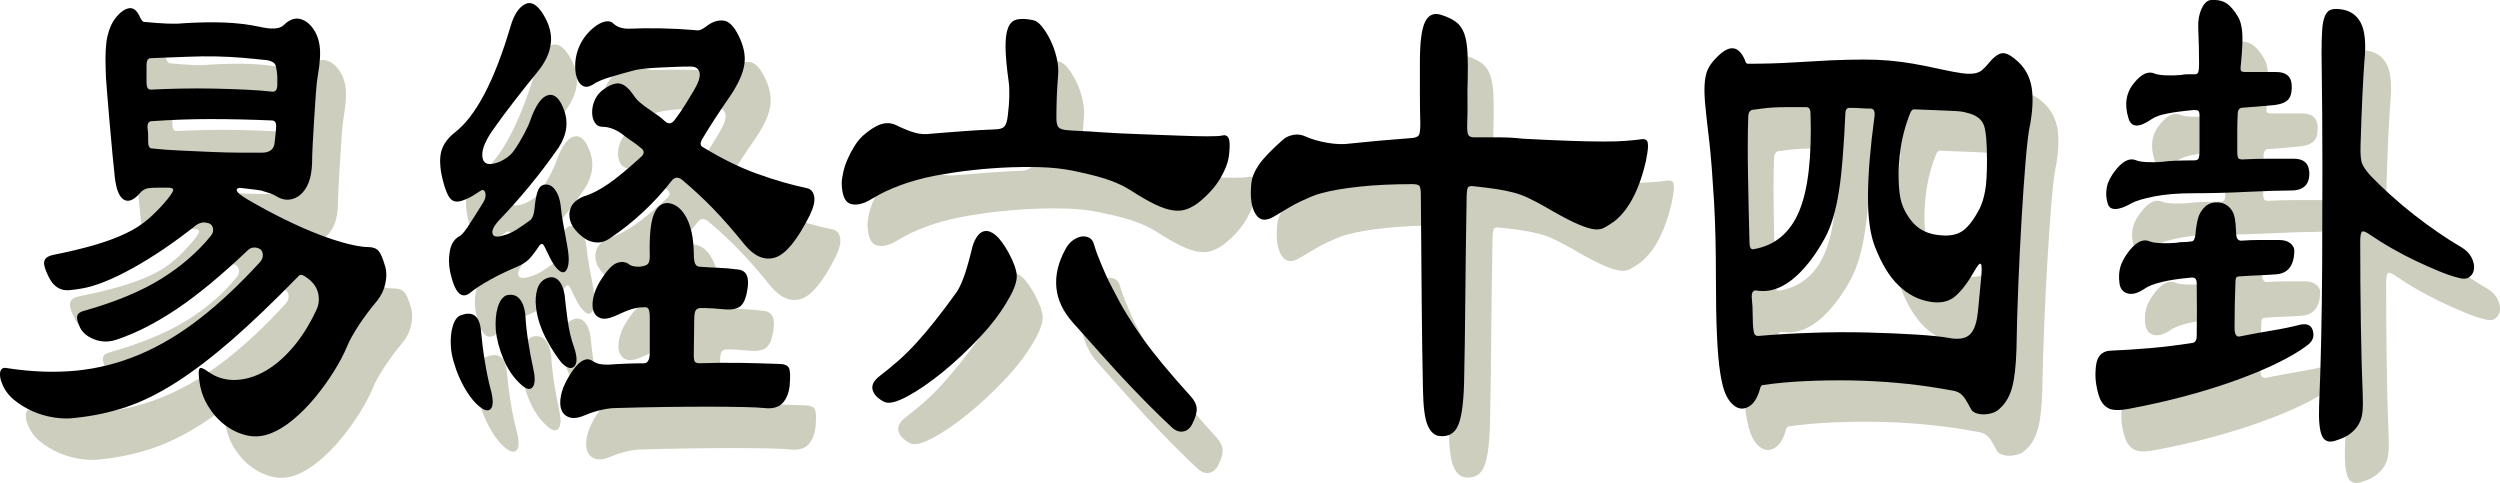
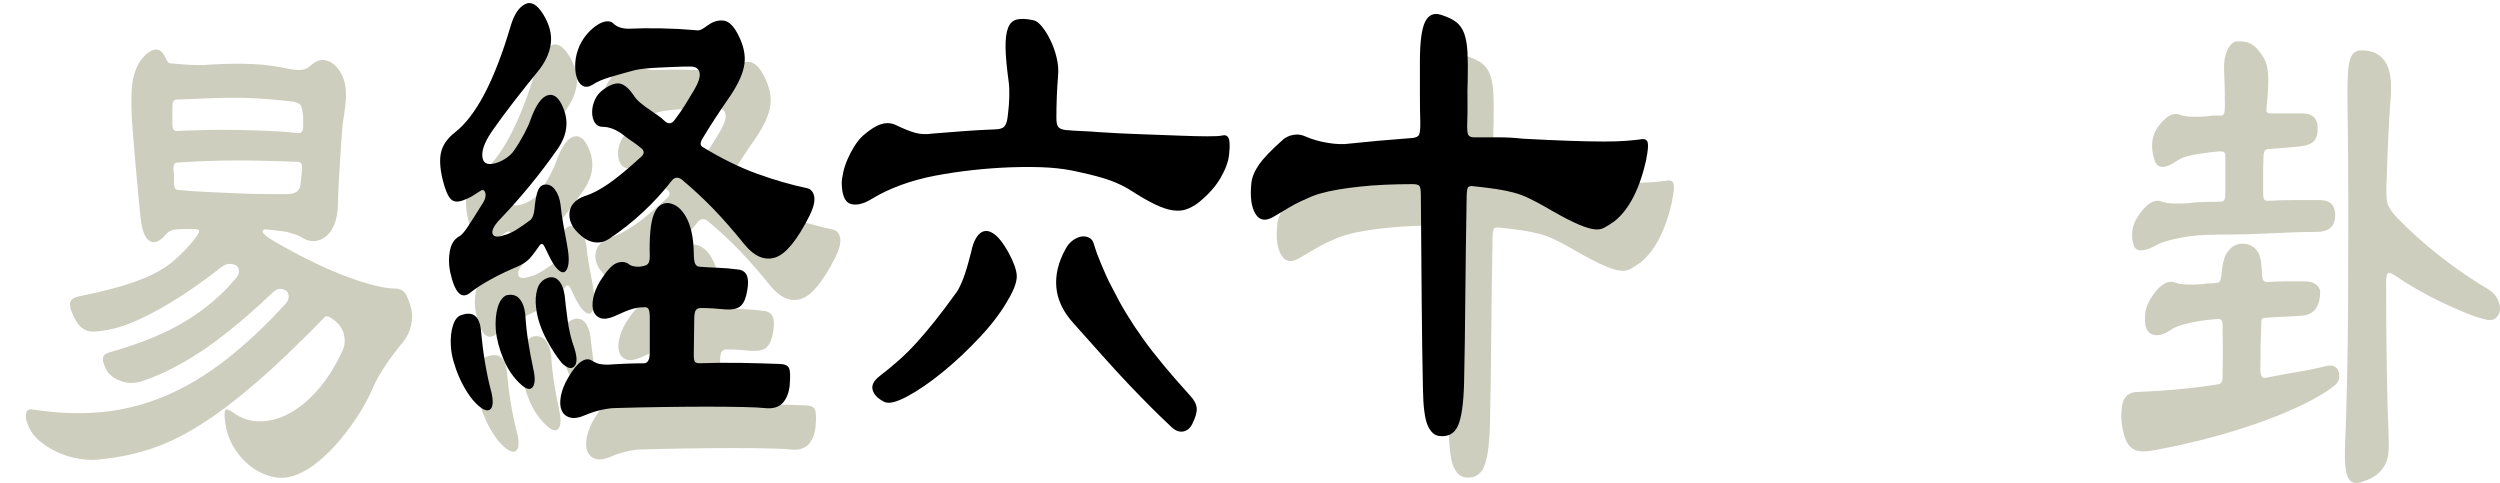
<svg xmlns="http://www.w3.org/2000/svg" id="Layer_2" viewBox="0 0 559.12 108.03">
  <g id="Layer_1-2">
    <path d="M91.95,68.9c.31,1.15.31,2.43,0,3.83-.31,1.41-.93,2.69-1.86,3.83-1.49,1.78-2.83,3.57-4.04,5.4-1.21,1.83-2.09,3.42-2.65,4.77-.74,1.77-1.73,3.65-2.97,5.63-1.24,1.98-2.63,3.91-4.18,5.79-1.55,1.88-3.2,3.55-4.97,5.01-1.76,1.46-3.51,2.5-5.25,3.13-1.73.63-3.47.73-5.2.31-1.73-.42-3.34-1.2-4.83-2.35-1.49-1.15-2.74-2.58-3.76-4.3-1.02-1.72-1.66-3.62-1.9-5.71-.19-1.46-.16-2.32.09-2.58.25-.26.87-.02,1.86.7,1.73,1.25,3.67,1.88,5.8,1.88s4.3-.57,6.5-1.72c2.2-1.15,4.33-2.89,6.41-5.24,2.07-2.35,3.92-5.24,5.53-8.68.56-1.15.7-2.37.42-3.68-.28-1.3-1.04-2.43-2.28-3.36-1.05-.83-1.73-1.04-2.04-.63-5.7,5.84-10.74,10.67-15.14,14.48-4.4,3.81-8.51,6.94-12.35,9.39-3.84,2.45-7.54,4.28-11.1,5.48-3.56,1.2-7.35,2.01-11.38,2.43-1.49.21-3.08.18-4.78-.08-1.7-.26-3.31-.73-4.83-1.41-1.52-.68-2.88-1.51-4.09-2.5-1.21-.99-2.09-2.16-2.65-3.52-.5-1.15-.65-2.09-.46-2.82.19-.73.71-.99,1.58-.78,5.45.84,10.59,1.02,15.42.55,4.83-.47,9.53-1.67,14.12-3.6,4.58-1.93,9.09-4.62,13.51-8.06,4.43-3.44,8.93-7.67,13.51-12.68.43-.52.62-1.1.56-1.72-.06-.63-.34-1.04-.84-1.25-.99-.42-1.86-.26-2.6.47-5.82,5.53-11.05,9.86-15.7,12.99-4.64,3.13-9.13,5.43-13.47,6.89-1.8.63-3.53.6-5.2-.08-1.67-.68-2.76-1.69-3.25-3.05-.43-.94-.57-1.67-.42-2.19.15-.52.66-.88,1.53-1.1,7-1.98,12.72-4.35,17.18-7.12,4.46-2.76,8.17-5.97,11.14-9.62.43-.52.6-1.07.51-1.64-.09-.57-.39-.96-.88-1.17-.68-.21-1.24-.26-1.67-.16-.43.11-.81.26-1.11.47-5.02,3.97-9.78,7.2-14.3,9.7-4.52,2.5-8.3,4.02-11.33,4.54-1.18.21-2.17.34-2.97.39-.81.05-1.52-.08-2.14-.39-.62-.31-1.15-.76-1.58-1.33-.43-.57-.87-1.38-1.3-2.43-.5-1.15-.62-2.01-.37-2.58.25-.57.9-.96,1.95-1.17,3.65-.73,6.79-1.49,9.43-2.27,2.63-.78,4.92-1.64,6.87-2.58,1.95-.94,3.64-2.03,5.06-3.29,1.42-1.25,2.79-2.66,4.09-4.23.93-1.15,1.38-1.88,1.35-2.19-.03-.31-.39-.47-1.07-.47h-2.37c-.96,0-1.75.05-2.37.16-.68.21-1.24.57-1.67,1.1-1.36,1.56-2.55,2.03-3.58,1.41-1.02-.63-1.69-2.29-2-5.01-.12-1.04-.29-2.71-.51-5.01-.22-2.29-.43-4.69-.65-7.2-.22-2.5-.42-4.88-.6-7.12-.19-2.24-.28-3.83-.28-4.77-.12-3.34.01-5.84.42-7.51.4-1.67.98-2.97,1.72-3.91,1.05-1.35,2.09-2.11,3.11-2.27,1.02-.16,1.87.6,2.55,2.27.12.21.25.39.37.55.12.16.25.23.37.23,2.17.21,3.95.34,5.34.39,1.39.05,2.55.03,3.48-.08,3.34-.21,6.39-.26,9.15-.16,2.75.1,5.37.42,7.85.94,2.72.63,4.52.52,5.39-.31,1.18-1.15,2.31-1.64,3.39-1.49,1.08.16,2.06.76,2.93,1.8.93,1.15,1.52,2.53,1.76,4.15.25,1.62.12,3.83-.37,6.65-.19,1.04-.34,2.45-.46,4.23-.12,1.77-.25,3.63-.37,5.56-.12,1.93-.23,3.81-.33,5.63-.09,1.83-.14,3.26-.14,4.3-.06,1.78-.33,3.23-.79,4.38-.46,1.15-1.07,2.03-1.81,2.66-.74.63-1.56.99-2.46,1.1-.9.11-1.81-.1-2.74-.63-.68-.42-1.3-.7-1.86-.86-.56-.16-1.15-.34-1.76-.55-.62-.1-1.86-.26-3.71-.47-1.18-.21-1.75-.08-1.72.39.03.47.85,1.17,2.46,2.11,2.66,1.56,5.37,3.03,8.13,4.38,2.75,1.36,5.35,2.5,7.8,3.44,2.45.94,4.63,1.64,6.55,2.11,1.92.47,3.4.7,4.46.7s1.83.29,2.32.86c.5.57.99,1.75,1.49,3.52ZM67.81,26.34c-.12-1.46-.29-2.37-.51-2.74-.22-.36-.76-.65-1.63-.86-1.86-.21-3.71-.39-5.57-.55-1.86-.16-3.82-.26-5.9-.31-2.08-.05-4.32-.02-6.73.08-2.41.1-5.08.21-7.99.31-.62,0-.93.52-.93,1.56v3.91c0,1.04.31,1.56.93,1.56,2.1-.1,4.36-.18,6.78-.23,2.41-.05,4.83-.05,7.24,0,2.42.05,4.77.13,7.06.23,2.29.1,4.36.26,6.22.47.68,0,1.02-.52,1.02-1.56v-1.88ZM67.53,37.92c.12-1.15-.19-1.72-.93-1.72-4.89-.21-9.49-.31-13.79-.31s-8.65.16-13.05.47c-.81,0-1.11.63-.93,1.88.06.42.09.86.09,1.33v1.33c0,1.04.28,1.56.84,1.56,1.92.21,4.04.37,6.36.47,2.32.1,4.63.21,6.92.31,2.29.1,4.43.16,6.41.16h4.92c1.61,0,2.54-.63,2.79-1.88.06-.42.12-.94.19-1.56.06-.63.12-1.3.19-2.03Z" fill="#cdcebe" />
    <path d="M132.63,64.21c.5,2.61.45,4.41-.14,5.4-.59.99-1.5.65-2.74-1.02-.56-.83-1.27-2.19-2.14-4.07-.31-.73-.68-.89-1.11-.47-1.18,1.77-2.08,2.92-2.69,3.44-.62.52-1.39.99-2.32,1.41-2.04.84-4.01,1.77-5.9,2.82-1.89,1.04-3.36,1.98-4.41,2.82-2.11,1.88-3.68.37-4.74-4.54-.31-1.56-.33-3.1-.05-4.62.28-1.51.94-2.58,2-3.21.5-.21,1.13-.89,1.9-2.03.77-1.15,1.96-3.02,3.58-5.63.5-.83.63-1.56.42-2.19-.22-.63-.6-.73-1.16-.31-.62.42-1.19.78-1.72,1.1-.53.31-1.07.57-1.63.78-1.42.63-2.48.6-3.16-.08-.68-.68-1.3-2.16-1.86-4.46-.62-2.61-.71-4.69-.28-6.26.43-1.56,1.45-2.97,3.06-4.23,4.7-3.65,8.85-11.58,12.45-23.79.74-2.5,1.79-4.12,3.16-4.85,1.36-.73,2.72,0,4.09,2.19,1.42,2.3,2,4.51,1.72,6.65-.28,2.14-1.29,4.25-3.02,6.34-1.55,1.88-3.25,4.02-5.11,6.42-1.86,2.4-3.41,4.49-4.64,6.26-1.73,2.4-2.59,4.36-2.55,5.87.03,1.51.76,2.17,2.18,1.96.87-.1,1.78-.44,2.74-1.02.96-.57,1.69-1.23,2.18-1.96.8-1.15,1.56-2.4,2.28-3.76.71-1.35,1.16-2.35,1.35-2.97,1.18-3.34,2.48-5.22,3.9-5.63,1.42-.42,2.6.57,3.53,2.97,1.18,2.92.8,5.84-1.11,8.76-2.11,3.03-4.3,5.92-6.59,8.69-2.29,2.77-4.4,5.14-6.32,7.12-1.43,1.46-2.04,2.58-1.86,3.36.19.78,1.05.91,2.6.39.87-.21,1.8-.63,2.79-1.25.99-.63,2.04-1.35,3.16-2.19.43-.42.71-1.2.84-2.35.12-1.46.33-2.68.6-3.68.28-.99.76-1.59,1.44-1.8.99-.21,1.83.13,2.51,1.02.68.89,1.11,2.06,1.3,3.52.12,1.36.33,2.79.6,4.3.28,1.51.57,3.1.88,4.77ZM115.64,96.75c.5,2.09.45,3.42-.14,3.99-.59.57-1.53.29-2.83-.86-.81-.73-1.56-1.64-2.28-2.74-.71-1.1-1.33-2.24-1.86-3.44-.53-1.2-.96-2.4-1.3-3.6-.34-1.2-.54-2.32-.6-3.36-.12-1.77.03-3.34.46-4.69.43-1.35,1.08-2.14,1.95-2.35,2.66-.94,4.12.37,4.36,3.91.19,2.09.46,4.28.84,6.57.37,2.3.84,4.49,1.39,6.57ZM125.02,91.59c.49,2.09.46,3.5-.09,4.23-.56.73-1.46.52-2.69-.63-1.61-1.46-2.9-3.34-3.85-5.63-.96-2.29-1.53-4.48-1.72-6.57-.12-1.88.01-3.52.42-4.93.4-1.41,1.04-2.32,1.9-2.74,1.24-.31,2.21-.08,2.93.7.71.78,1.16,1.96,1.35,3.52.12,2.09.34,4.12.65,6.1.31,1.98.68,3.97,1.11,5.95ZM131.33,90.34c-.43-.52-.94-1.23-1.53-2.11-.59-.89-1.18-1.88-1.76-2.97-.59-1.1-1.1-2.27-1.53-3.52-.43-1.25-.71-2.5-.84-3.76-.19-1.46-.09-2.82.28-4.07.37-1.25,1.15-2.09,2.32-2.5.93-.31,1.73-.13,2.41.55.68.68,1.15,1.8,1.39,3.36.12,1.36.34,3.18.65,5.48.31,2.3.8,4.38,1.49,6.26.68,2.09.68,3.47,0,4.15-.68.68-1.64.39-2.88-.86ZM182.41,95.35c-.19,1.78-.73,3.13-1.62,4.07-.9.94-2.25,1.31-4.04,1.1-.87-.1-2.45-.18-4.74-.23-2.29-.05-4.98-.08-8.08-.08s-6.44.03-10.03.08c-3.59.05-7.09.13-10.49.23-.81,0-1.81.13-3.02.39-1.21.26-2.43.65-3.67,1.17-1.42.63-2.59.81-3.48.55-.9-.26-1.52-.81-1.86-1.64-.34-.83-.39-1.9-.14-3.21.25-1.3.8-2.69,1.67-4.15,1.05-1.77,2.01-2.95,2.88-3.52.87-.57,1.64-.65,2.32-.23.68.42,1.27.68,1.76.78.5.1,1.11.16,1.86.16,1.42-.1,2.82-.18,4.18-.23,1.36-.05,2.66-.08,3.9-.08.87,0,1.3-.83,1.3-2.5v-7.67c0-.94-.09-1.59-.28-1.96-.19-.36-.59-.49-1.21-.39-.81,0-1.64.13-2.51.39-.87.26-2.2.81-3.99,1.64-1.24.52-2.24.65-3.02.39-.77-.26-1.3-.78-1.58-1.56-.28-.78-.29-1.77-.05-2.97.25-1.2.74-2.43,1.49-3.68,1.42-2.29,2.65-3.65,3.67-4.07,1.02-.42,1.93-.36,2.74.16.43.42,1.21.63,2.32.63,1.05-.1,1.72-.31,2-.63s.42-.89.42-1.72c-.12-4.38.17-7.48.88-9.31.71-1.82,1.81-2.68,3.3-2.58,1.61.21,2.94,1.28,3.99,3.21,1.05,1.93,1.61,4.56,1.67,7.9,0,1.25.11,2.09.33,2.5.22.42.57.63,1.07.63,1.3.1,2.65.18,4.04.23,1.39.05,2.89.18,4.5.39,1.86.21,2.54,1.72,2.04,4.54-.25,1.67-.71,2.84-1.39,3.52-.68.68-1.86.97-3.53.86-.99-.1-1.94-.18-2.83-.23-.9-.05-1.78-.08-2.65-.08-.5,0-.87.16-1.11.47-.25.31-.37,1.04-.37,2.19,0,1.25-.02,2.53-.05,3.83-.03,1.31-.05,2.64-.05,3.99,0,.84.09,1.36.28,1.56.19.21.53.31,1.02.31,3.16-.1,6.19-.13,9.1-.08,2.91.05,5.76.13,8.54.23,1.24,0,2.01.29,2.32.86.31.57.37,1.85.19,3.83ZM136.63,53.1c1.61-.52,3.36-1.43,5.25-2.74,1.89-1.3,4.32-3.31,7.29-6.02.8-.73.77-1.41-.09-2.03-.62-.52-1.21-.96-1.76-1.33-.56-.36-1.18-.81-1.86-1.33-1.67-1.35-3.31-2.03-4.92-2.03-.74,0-1.32-.31-1.72-.94-.4-.63-.6-1.41-.6-2.35s.22-1.88.65-2.82c.43-.94,1.11-1.72,2.04-2.35,1.49-1.04,2.71-1.43,3.67-1.17.96.26,1.93,1.12,2.93,2.58.31.52.76,1.04,1.35,1.56.59.52,1.5,1.2,2.74,2.03.43.31.88.63,1.35.94s.98.73,1.53,1.25c.8.73,1.55.63,2.23-.31.87-1.15,1.63-2.24,2.28-3.29.65-1.04,1.31-2.14,2-3.29,1.05-1.77,1.47-3.1,1.25-3.99-.22-.89-.88-1.33-2-1.33s-2.31.03-3.58.08c-1.27.05-2.48.1-3.62.16-1.15.05-2.18.13-3.11.23-.93.11-1.61.21-2.04.31-1.61.42-3.39.91-5.34,1.49-1.95.57-3.36,1.17-4.23,1.8-.87.52-1.61.6-2.23.23-.62-.36-1.07-1.02-1.35-1.96s-.37-2.03-.28-3.29.42-2.5.98-3.76c.5-1.04,1.1-1.96,1.81-2.74.71-.78,1.44-1.41,2.18-1.88.74-.47,1.44-.73,2.09-.78.65-.05,1.16.13,1.53.55.8.73,1.92,1.1,3.34,1.1,2.23-.1,4.63-.13,7.2-.08,2.57.05,5.09.18,7.57.39.56.1,1.02.08,1.39-.08.37-.16.9-.49,1.58-1.02,1.18-.83,2.35-1.17,3.53-1.02,1.18.16,2.26,1.23,3.25,3.21,1.18,2.3,1.64,4.44,1.39,6.42-.25,1.98-1.27,4.33-3.06,7.04-2.54,3.65-4.64,6.89-6.32,9.7-.56.94-.56,1.56,0,1.88,4.27,2.61,8.36,4.62,12.26,6.02,3.9,1.41,7.62,2.48,11.14,3.21.87.21,1.39.84,1.58,1.88.19,1.04-.16,2.45-1.02,4.23-2.79,5.53-5.36,8.66-7.71,9.39-2.35.73-4.61-.21-6.78-2.82-2.54-3.13-4.86-5.79-6.97-7.98-2.11-2.19-4.46-4.38-7.06-6.57-.93-.73-1.73-.63-2.42.31-1.86,2.4-3.96,4.69-6.31,6.89-2.35,2.19-4.86,4.17-7.52,5.95-.93.63-1.87.91-2.83.86-.96-.05-1.84-.34-2.65-.86-2.35-1.67-3.51-3.47-3.48-5.4.03-1.93,1.19-3.31,3.48-4.15Z" fill="#cdcebe" />
-     <path d="M280.67,43.71c-.12,1.56-.76,3.34-1.9,5.32-1.15,1.98-2.83,3.86-5.06,5.63-.87.63-1.73,1.1-2.6,1.41-.87.31-1.87.39-3.02.23-1.15-.16-2.48-.6-3.99-1.33-1.52-.73-3.33-1.77-5.43-3.13-1.3-.83-2.8-1.56-4.5-2.19-1.7-.63-4.01-1.25-6.92-1.88-2.17-.52-4.43-.86-6.78-1.02-2.35-.16-5.2-.18-8.54-.08-2.85.11-5.71.31-8.59.63-2.88.31-5.68.73-8.41,1.25-2.73.52-5.29,1.23-7.71,2.11-2.41.89-4.55,1.9-6.41,3.05-1.86,1.15-3.44,1.54-4.74,1.17-1.3-.36-1.98-1.9-2.04-4.62,0-.63.11-1.43.33-2.43.22-.99.54-1.98.98-2.97.43-.99.94-1.96,1.53-2.9.59-.94,1.22-1.72,1.9-2.35,1.55-1.35,2.91-2.22,4.09-2.58,1.18-.36,2.29-.29,3.34.23,1.73.84,3.17,1.41,4.32,1.72,1.15.31,2.4.37,3.76.16,2.6-.21,4.95-.39,7.06-.55,2.1-.16,4.4-.29,6.87-.39,1.05,0,1.78-.21,2.18-.63.4-.42.66-1.25.79-2.5.19-1.46.29-2.87.32-4.23.03-1.35-.02-2.45-.14-3.29-.43-3.13-.67-5.66-.7-7.59-.03-1.93.15-3.42.56-4.46.4-1.04,1.07-1.67,2-1.88.93-.21,2.14-.16,3.62.16.62.1,1.27.57,1.95,1.41.68.84,1.31,1.85,1.9,3.05.59,1.2,1.05,2.5,1.39,3.91.34,1.41.45,2.79.32,4.15-.12,1.46-.22,3-.28,4.62-.06,1.62-.09,3.21-.09,4.77,0,.94.14,1.59.42,1.96.28.37.85.6,1.72.7,1.11.1,2.31.18,3.58.23,1.27.05,2.52.13,3.76.23,3.16.21,6.28.37,9.38.47,3.1.1,5.91.21,8.45.31,2.54.1,4.67.16,6.41.16s2.82-.05,3.25-.16c.74-.21,1.25-.02,1.53.55.28.57.33,1.75.14,3.52ZM231.45,75.94c-1.55,2.82-3.68,5.69-6.41,8.61-2.73,2.92-5.53,5.56-8.4,7.9s-5.54,4.17-7.99,5.48c-2.45,1.31-4.16,1.7-5.15,1.17-1.42-.73-2.28-1.62-2.55-2.66-.28-1.04.26-2.09,1.63-3.13,1.49-1.15,2.88-2.29,4.18-3.44,1.3-1.15,2.62-2.45,3.95-3.91,1.33-1.46,2.72-3.1,4.18-4.93,1.45-1.82,3.08-3.99,4.88-6.49.43-.63.91-1.62,1.44-2.97.53-1.35,1.13-3.39,1.81-6.1.25-1.25.63-2.29,1.16-3.13.53-.83,1.16-1.3,1.9-1.41.74-.1,1.55.21,2.41.94.87.73,1.83,2.03,2.88,3.91,1.11,2.09,1.72,3.76,1.81,5.01.09,1.25-.48,2.97-1.72,5.16ZM272.5,103.95c-.5,1.04-1.19,1.64-2.09,1.8-.9.16-1.78-.18-2.65-1.02-1.67-1.56-3.24-3.08-4.69-4.54-1.46-1.46-3-3.05-4.64-4.77-1.64-1.72-3.47-3.7-5.48-5.95-2.01-2.24-4.41-4.93-7.2-8.06-2.23-2.5-3.47-5.14-3.71-7.9-.25-2.76.43-5.61,2.04-8.53.43-.83.98-1.49,1.63-1.96.65-.47,1.28-.76,1.9-.86.62-.1,1.19-.02,1.72.23.52.26.88.7,1.07,1.33.25.84.49,1.59.74,2.27.25.68.53,1.38.84,2.11.31.73.66,1.56,1.07,2.5.4.94.94,2.03,1.62,3.29,1.05,2.09,2.1,3.99,3.16,5.71,1.05,1.72,2.23,3.5,3.53,5.32,1.3,1.83,2.82,3.78,4.55,5.87,1.73,2.09,3.78,4.44,6.13,7.04.87.94,1.33,1.85,1.39,2.74.06.89-.25,2.01-.93,3.36Z" fill="#cdcebe" />
    <path d="M374.01,44.8c-1.49,6.68-3.87,11.32-7.15,13.93-.87.63-1.66,1.12-2.37,1.49-.71.37-1.59.44-2.65.23-1.05-.21-2.42-.7-4.09-1.49-1.67-.78-3.84-1.96-6.5-3.52-1.3-.73-2.49-1.35-3.58-1.88-1.08-.52-2.21-.94-3.39-1.25-1.18-.31-2.46-.57-3.85-.78-1.39-.21-3.08-.42-5.06-.63-.68-.1-1.11,0-1.3.31-.19.31-.28,1.25-.28,2.82-.12,7.1-.22,14.19-.28,21.28-.06,7.1-.15,13.61-.28,19.56-.12,4.59-.57,7.77-1.35,9.55-.77,1.77-2.15,2.56-4.13,2.35-1.11-.1-2-.89-2.65-2.35-.65-1.46-1.01-4.17-1.07-8.14-.12-5.63-.22-12.15-.28-19.56-.06-7.41-.12-15.34-.19-23.79,0-1.15-.11-1.85-.33-2.11-.22-.26-.73-.39-1.53-.39-4.33,0-8.25.18-11.75.55-3.5.37-6.39.86-8.68,1.49-.81.21-1.56.47-2.28.78-.71.31-1.47.65-2.28,1.02-.81.37-1.69.84-2.65,1.41-.96.57-2.06,1.23-3.3,1.96-1.86,1.15-3.25.97-4.18-.55-.93-1.51-1.24-3.78-.93-6.81.12-1.35.7-2.76,1.72-4.23,1.02-1.46,2.83-3.34,5.43-5.63.62-.52,1.39-.86,2.32-1.02.93-.16,1.83-.02,2.69.39,1.42.63,3.06,1.1,4.92,1.41s3.5.37,4.92.16c1.92-.21,4.05-.42,6.41-.63,2.35-.21,4.92-.42,7.71-.63.74-.1,1.21-.34,1.39-.7.19-.36.28-1.23.28-2.58-.06-2.09-.09-4.35-.09-6.81v-6.96c0-4.38.39-7.35,1.16-8.92.77-1.56,1.96-2.09,3.58-1.56,1.36.42,2.46.94,3.3,1.56s1.45,1.49,1.86,2.58c.4,1.1.65,2.5.74,4.23.09,1.72.11,3.83.05,6.34-.06,1.36-.08,2.87-.05,4.54.03,1.67.01,3.23-.05,4.69-.06,1.46,0,2.4.19,2.82.19.42.62.63,1.3.63h5.43c1.89,0,3.73.1,5.53.31,3.96.21,7.43.37,10.4.47,2.97.1,5.51.16,7.62.16s3.81-.05,5.11-.16c1.3-.1,2.32-.21,3.06-.31.99-.21,1.56.03,1.72.7.15.68.05,1.9-.33,3.68Z" fill="#cdcebe" />
-     <path d="M459.73,37.45c-.31,1.56-.62,4.2-.93,7.9-.31,3.7-.6,7.9-.88,12.6-.28,4.69-.53,9.65-.74,14.87-.22,5.22-.36,10.07-.42,14.55-.12,3.76-.45,6.6-.98,8.53-.53,1.93-1.41,3.47-2.65,4.62-.5.52-1.08.89-1.76,1.1-.68.21-1.35.31-2,.31s-1.24-.1-1.76-.31c-.53-.21-.88-.52-1.07-.94-.5-.94-.91-1.67-1.25-2.19-.34-.52-.73-.94-1.16-1.25-.43-.31-.99-.52-1.67-.63-.68-.1-1.58-.26-2.69-.47-3.03-.52-6.27-.94-9.71-1.25-3.44-.31-6.89-.49-10.36-.55-3.47-.05-6.89,0-10.26.16-3.38.16-6.49.45-9.33.86-.37,0-.62.31-.74.94-.56,1.98-1.39,3.29-2.51,3.91-1.11.63-2.17.57-3.16-.16-.74-.52-1.38-1.33-1.9-2.43-.53-1.1-.96-2.74-1.3-4.93-.34-2.19-.59-5.03-.74-8.53-.16-3.49-.23-7.9-.23-13.22,0-2.61-.03-5.34-.09-8.22-.06-2.87-.17-5.63-.32-8.29-.16-2.66-.33-5.16-.51-7.51-.19-2.35-.37-4.35-.56-6.02-.43-3.54-.74-6.36-.93-8.45-.19-2.09-.2-3.78-.05-5.09.15-1.3.46-2.35.93-3.13.46-.78,1.13-1.59,2-2.43,2.66-2.61,4.67-2.29,6.04.94.12.52.34.78.65.78,3.53,0,7-.1,10.4-.31,3.4-.21,6.19-.36,8.36-.47,2.79-.1,5.19-.16,7.2-.16s3.9.08,5.67.23c1.76.16,3.54.39,5.34.7,1.8.31,3.87.73,6.22,1.25,1.92.42,3.44.7,4.55.86,1.11.16,2.04.18,2.79.08.74-.1,1.36-.36,1.86-.78.5-.42,1.08-1.04,1.76-1.88,1.18-1.35,2.21-1.98,3.11-1.88.9.1,2,.78,3.3,2.03,1.61,1.56,2.58,3.5,2.93,5.79.34,2.3.2,5.11-.42,8.45ZM410.69,34.63c0-.94-.31-1.41-.93-1.41h-4.27c-1.18,0-2.21.03-3.11.08-.9.05-1.72.13-2.46.23-.74.1-1.52.21-2.32.31-.56.21-.84.73-.84,1.56-.12,3.65-.14,8.03-.05,13.14.09,5.11.2,10.07.33,14.87,0,1.25.34,1.77,1.02,1.56,4.7-.83,8.06-3.65,10.08-8.45,2.01-4.8,2.86-12.1,2.55-21.91ZM448.86,71.4c.19-1.88.15-2.92-.09-3.13-.25-.21-.74.37-1.49,1.72-1.42,2.5-2.85,4.36-4.27,5.56-1.43,1.2-3.31,1.59-5.67,1.17-2.54-.42-4.85-1.62-6.92-3.6-2.08-1.98-3.85-4.9-5.34-8.76-1.05-2.71-1.56-6.49-1.53-11.35.03-4.85.51-10.72,1.44-17.6.19-1.25-.12-1.88-.93-1.88-.68,0-1.42-.02-2.23-.08-.81-.05-1.61-.08-2.42-.08-.62,0-.93.47-.93,1.41-.12,3.03-.31,6.16-.56,9.39-.25,3.23-.53,5.79-.84,7.67-.68,4.49-1.75,8.06-3.2,10.72-1.46,2.66-2.99,4.88-4.6,6.65-3.53,3.97-7.09,5.63-10.68,5.01-.81-.1-1.15.52-1.02,1.88.12,1.04.19,2.27.19,3.68s.06,2.53.19,3.36c.06.84.4,1.25,1.02,1.25,3.53-.31,7.44-.55,11.75-.7,4.3-.16,8.48-.18,12.54-.08,4.05.1,7.75.26,11.1.47,3.34.21,5.82.47,7.43.78,1.8.31,3.17.16,4.13-.47.96-.63,1.63-1.93,2-3.91.12-.63.26-1.85.42-3.68.15-1.82.32-3.62.51-5.4ZM450.16,44.8c0-3.65-.22-6.13-.65-7.43-.43-1.3-1.52-2.22-3.25-2.74-.37-.1-.76-.21-1.16-.31-.4-.1-1.02-.18-1.86-.23-.84-.05-2-.1-3.48-.16-1.49-.05-3.47-.13-5.94-.23-.25,0-.5.21-.74.63-1.24,3.03-2.04,6.18-2.41,9.47s-.37,6.29,0,9c.31,2.19,1.22,4.2,2.74,6.02,1.52,1.83,3.64,2.84,6.36,3.05,2.17.21,3.87-.16,5.11-1.1,1.24-.94,2.48-2.61,3.71-5.01.5-1.04.88-2.32,1.16-3.83.28-1.51.42-3.89.42-7.12Z" fill="#cdcebe" />
    <path d="M521.68,86.58c-1.67,1.25-3.84,2.53-6.5,3.83-2.66,1.31-5.71,2.58-9.15,3.83-3.44,1.25-7.18,2.43-11.24,3.52-4.06,1.1-8.31,2.06-12.77,2.9-2.17.42-3.71.39-4.64-.08-.93-.47-1.61-1.28-2.04-2.43-.31-.83-.56-1.82-.74-2.97-.19-1.15-.22-2.4-.09-3.76.19-2.5,1.39-3.76,3.62-3.76,2.6-.1,5.43-.29,8.5-.55,3.06-.26,6.24-.65,9.52-1.17.62-.1.93-.63.93-1.56.06-3.65.06-7.56,0-11.74,0-.52-.11-.88-.33-1.1-.22-.21-.67-.26-1.35-.16-2.35.21-4.4.52-6.13.94-1.73.42-2.97.89-3.71,1.41-1.49,1.04-2.77,1.44-3.85,1.17-1.08-.26-1.72-1.02-1.9-2.27-.19-1.35-.12-2.58.19-3.68.31-1.1.99-2.32,2.04-3.68,1.61-1.98,3.13-2.66,4.55-2.03.49.21,1.31.34,2.46.39,1.15.05,2.31.03,3.48-.08.43-.1.94-.16,1.53-.16s1.22-.05,1.9-.16c.43,0,.71-.52.84-1.56.12-1.46.33-2.69.6-3.68.28-.99.82-1.85,1.62-2.58.87-.73,1.92-1.02,3.16-.86,1.24.16,2.2.81,2.88,1.96.25.42.43.97.56,1.64.12.68.22,1.75.28,3.21,0,1.15.37,1.72,1.11,1.72,1.36-.1,2.75-.16,4.18-.16h4.27c1.11,0,1.98.26,2.6.78.62.52.9,1.15.84,1.88-.12,3.13-1.46,4.8-3.99,5.01-1.18.1-2.46.18-3.85.23-1.39.05-2.8.13-4.23.23-.43,0-.73.08-.88.23-.16.16-.23.65-.23,1.49-.06,1.36-.11,2.87-.14,4.54-.03,1.67-.05,3.44-.05,5.32,0,1.36.37,1.98,1.11,1.88,2.54-.52,4.94-.96,7.2-1.33,2.26-.36,4.41-.81,6.45-1.33,1.55-.31,2.48.18,2.79,1.49.31,1.31-.16,2.37-1.39,3.21ZM522.23,47.46c.12,1.46-.16,2.56-.84,3.29-.68.73-1.73,1.1-3.16,1.1-1.11,0-2.55.03-4.32.08-1.76.05-3.64.13-5.62.23-1.98.1-4.03.18-6.13.23-2.11.05-4.06.08-5.85.08-3.41,0-6.3.23-8.68.7-2.38.47-4.07.97-5.06,1.49-1.42.84-2.62,1.28-3.58,1.33-.96.05-1.56-.34-1.81-1.17-.37-1.15-.45-2.35-.23-3.6.22-1.25.91-2.61,2.09-4.07,1.61-1.98,3.13-2.66,4.55-2.03.5.21,1.31.34,2.46.39,1.15.05,2.31.03,3.48-.08.56-.1,1.45-.18,2.69-.23,1.24-.05,2.66-.08,4.27-.08.49,0,.82-.13.98-.39.15-.26.23-.91.23-1.96v-7.67c0-.52-.08-.86-.23-1.02-.16-.16-.48-.23-.98-.23-2.35.21-4.33.47-5.94.78-1.61.31-2.79.73-3.53,1.25-2.85,1.98-4.58,1.93-5.2-.16-.99-3.13-.56-5.79,1.3-7.98,1.61-1.98,3.13-2.66,4.55-2.03.5.21,1.31.34,2.46.39,1.15.05,2.31.03,3.48-.08.43-.1.9-.16,1.39-.16h1.76c.31,0,.53-.16.65-.47.12-.31.19-.94.19-1.88,0-1.25-.02-2.56-.05-3.91-.03-1.35-.08-2.76-.14-4.23-.06-1.56.19-2.95.74-4.15.56-1.2,1.24-1.85,2.04-1.96,1.42-.1,2.58.13,3.48.7.9.57,1.78,1.59,2.65,3.05.5.84.8,1.98.93,3.44.12,1.46.03,3.81-.28,7.04-.12.84-.12,1.36,0,1.56.12.21.43.31.93.31h6.97c2.1,0,3.25.89,3.44,2.66.12,1.46-.08,2.56-.6,3.29-.53.73-1.53,1.2-3.02,1.41-.99.11-2.12.21-3.39.31-1.27.11-2.59.21-3.95.31-.74,0-1.11.52-1.11,1.56-.06,1.36-.09,2.69-.09,3.99v4.15c0,.84.08,1.36.23,1.56.15.21.45.31.88.31,1.98-.1,3.96-.16,5.94-.16h5.57c2.1,0,3.25.89,3.44,2.66ZM556.23,64.52c1.05.63,1.81,1.38,2.28,2.27.46.89.67,1.72.6,2.5-.06.78-.39,1.41-.98,1.88-.59.47-1.41.55-2.46.23-1.3-.31-2.77-.81-4.41-1.49-1.64-.68-3.34-1.43-5.11-2.27-1.76-.83-3.56-1.77-5.39-2.82-1.83-1.04-3.58-2.14-5.25-3.29-.81-.52-1.32-.65-1.53-.39-.22.26-.33,1.02-.33,2.27,0,6.26.05,12.39.14,18.39.09,6,.23,11.24.42,15.73.06,1.46.05,2.71-.05,3.76-.09,1.04-.36,1.96-.79,2.74-.43.78-1.04,1.49-1.81,2.11-.77.63-1.81,1.15-3.11,1.56-1.61.63-2.71.34-3.3-.86-.59-1.2-.82-3.47-.7-6.81.19-4.38.34-9.23.46-14.55.12-5.32.2-11.19.23-17.6.03-6.42.05-13.48.05-21.2s-.06-16.22-.19-25.51c0-2.19.05-3.94.14-5.24.09-1.3.29-2.32.6-3.05.31-.73.73-1.2,1.25-1.41.53-.21,1.22-.26,2.09-.16,2.17.21,3.73,1.23,4.69,3.05.96,1.83,1.22,4.77.79,8.84-.12,1.67-.26,4.12-.42,7.35-.16,3.23-.29,6.99-.42,11.27-.06,1.98.06,3.34.37,4.07.31.73.93,1.62,1.86,2.66,1.3,1.36,2.79,2.79,4.46,4.3,1.67,1.51,3.4,2.97,5.2,4.38,1.8,1.41,3.61,2.74,5.43,3.99,1.83,1.25,3.54,2.35,5.15,3.29Z" fill="#cdcebe" />
-     <path d="M86.17,59.64c.31,1.15.31,2.43,0,3.83-.31,1.41-.93,2.69-1.86,3.83-1.49,1.78-2.83,3.57-4.04,5.4-1.21,1.83-2.09,3.42-2.65,4.77-.74,1.77-1.73,3.65-2.97,5.63-1.24,1.98-2.63,3.91-4.18,5.79-1.55,1.88-3.2,3.55-4.97,5.01-1.76,1.46-3.51,2.5-5.25,3.13-1.73.63-3.47.73-5.2.31-1.73-.42-3.34-1.2-4.83-2.35-1.49-1.15-2.74-2.58-3.76-4.3-1.02-1.72-1.66-3.62-1.9-5.71-.19-1.46-.16-2.32.09-2.58.25-.26.87-.02,1.86.7,1.73,1.25,3.67,1.88,5.8,1.88s4.3-.57,6.5-1.72c2.2-1.15,4.33-2.89,6.41-5.24,2.07-2.35,3.92-5.24,5.53-8.68.56-1.15.7-2.37.42-3.68-.28-1.3-1.04-2.43-2.28-3.36-1.05-.83-1.73-1.04-2.04-.63-5.7,5.84-10.74,10.67-15.14,14.48-4.4,3.81-8.51,6.94-12.35,9.39-3.84,2.45-7.54,4.28-11.1,5.48-3.56,1.2-7.35,2.01-11.38,2.43-1.49.21-3.08.18-4.78-.08-1.7-.26-3.31-.73-4.83-1.41-1.52-.68-2.88-1.51-4.09-2.5-1.21-.99-2.09-2.16-2.65-3.52-.5-1.15-.65-2.09-.46-2.82.19-.73.71-.99,1.58-.78,5.45.84,10.59,1.02,15.42.55,4.83-.47,9.53-1.67,14.12-3.6,4.58-1.93,9.09-4.62,13.51-8.06,4.43-3.44,8.93-7.67,13.51-12.68.43-.52.62-1.1.56-1.72-.06-.63-.34-1.04-.84-1.25-.99-.42-1.86-.26-2.6.47-5.82,5.53-11.05,9.86-15.7,12.99-4.64,3.13-9.13,5.43-13.47,6.89-1.8.63-3.53.6-5.2-.08-1.67-.68-2.76-1.69-3.25-3.05-.43-.94-.57-1.67-.42-2.19.15-.52.66-.88,1.53-1.1,7-1.98,12.72-4.35,17.18-7.12,4.46-2.76,8.17-5.97,11.14-9.62.43-.52.6-1.07.51-1.64-.09-.57-.39-.96-.88-1.17-.68-.21-1.24-.26-1.67-.16-.43.11-.81.26-1.12.47-5.01,3.97-9.78,7.2-14.3,9.7-4.52,2.5-8.3,4.02-11.33,4.54-1.18.21-2.17.34-2.97.39-.81.05-1.52-.08-2.14-.39-.62-.31-1.15-.76-1.58-1.33-.43-.57-.87-1.38-1.3-2.43-.5-1.15-.62-2.01-.37-2.58.25-.57.9-.96,1.95-1.17,3.65-.73,6.79-1.49,9.43-2.27,2.63-.78,4.92-1.64,6.87-2.58,1.95-.94,3.64-2.03,5.06-3.29,1.42-1.25,2.79-2.66,4.09-4.23.93-1.15,1.38-1.88,1.35-2.19-.03-.31-.39-.47-1.07-.47h-2.37c-.96,0-1.75.05-2.37.16-.68.21-1.24.57-1.67,1.1-1.36,1.56-2.55,2.03-3.58,1.41-1.02-.63-1.69-2.29-2-5.01-.12-1.04-.29-2.71-.51-5.01-.22-2.29-.43-4.69-.65-7.2-.22-2.5-.42-4.88-.6-7.12-.19-2.24-.28-3.83-.28-4.77-.12-3.34.01-5.84.42-7.51.4-1.67.98-2.97,1.72-3.91,1.05-1.35,2.09-2.11,3.11-2.27,1.02-.16,1.87.6,2.55,2.27.12.21.25.39.37.55.12.16.25.23.37.23,2.17.21,3.95.34,5.34.39,1.39.05,2.55.03,3.48-.08,3.34-.21,6.39-.26,9.15-.16,2.75.1,5.37.42,7.85.94,2.72.63,4.52.52,5.39-.31,1.17-1.15,2.31-1.64,3.39-1.49,1.08.16,2.06.76,2.93,1.8.93,1.15,1.52,2.53,1.76,4.15.25,1.62.12,3.83-.37,6.65-.19,1.04-.34,2.45-.46,4.23-.12,1.77-.25,3.63-.37,5.56-.12,1.93-.23,3.81-.33,5.63-.09,1.83-.14,3.26-.14,4.3-.06,1.78-.33,3.23-.79,4.38-.46,1.15-1.07,2.03-1.81,2.66s-1.56.99-2.46,1.1c-.9.11-1.81-.1-2.74-.63-.68-.42-1.3-.7-1.86-.86-.56-.16-1.15-.34-1.76-.55-.62-.1-1.86-.26-3.71-.47-1.18-.21-1.75-.08-1.72.39.03.47.85,1.17,2.46,2.11,2.66,1.56,5.37,3.03,8.13,4.38,2.75,1.36,5.36,2.5,7.8,3.44,2.45.94,4.63,1.64,6.55,2.11,1.92.47,3.4.7,4.46.7s1.83.29,2.32.86c.5.57.99,1.75,1.49,3.52ZM62.02,17.08c-.12-1.46-.29-2.37-.51-2.74-.22-.36-.76-.65-1.62-.86-1.86-.21-3.71-.39-5.57-.55-1.86-.16-3.82-.26-5.9-.31-2.08-.05-4.32-.02-6.73.08-2.42.1-5.08.21-7.99.31-.62,0-.93.52-.93,1.56v3.91c0,1.04.31,1.56.93,1.56,2.1-.1,4.37-.18,6.78-.23,2.41-.05,4.83-.05,7.24,0,2.42.05,4.77.13,7.06.23,2.29.1,4.37.26,6.22.47.68,0,1.02-.52,1.02-1.56v-1.88ZM61.74,28.66c.12-1.15-.19-1.72-.93-1.72-4.89-.21-9.49-.31-13.79-.31s-8.65.16-13.05.47c-.8,0-1.11.63-.93,1.88.06.42.09.86.09,1.33v1.33c0,1.04.28,1.56.84,1.56,1.92.21,4.04.37,6.36.47,2.32.1,4.63.21,6.92.31,2.29.1,4.43.16,6.41.16h4.92c1.61,0,2.54-.63,2.79-1.88.06-.42.12-.94.19-1.56.06-.63.12-1.3.19-2.03Z" />
    <path d="M126.85,54.95c.5,2.61.45,4.41-.14,5.4-.59.99-1.5.65-2.74-1.02-.56-.83-1.27-2.19-2.14-4.07-.31-.73-.68-.89-1.11-.47-1.18,1.77-2.08,2.92-2.69,3.44-.62.52-1.39.99-2.32,1.41-2.04.84-4.01,1.77-5.9,2.82-1.89,1.04-3.36,1.98-4.41,2.82-2.11,1.88-3.68.37-4.74-4.54-.31-1.56-.33-3.1-.05-4.62.28-1.51.94-2.58,2-3.21.5-.21,1.13-.89,1.9-2.03.77-1.15,1.96-3.02,3.58-5.63.5-.83.63-1.56.42-2.19-.22-.63-.6-.73-1.16-.31-.62.42-1.19.78-1.72,1.1-.53.31-1.07.57-1.63.78-1.42.63-2.48.6-3.16-.08-.68-.68-1.3-2.16-1.86-4.46-.62-2.61-.71-4.69-.28-6.26.43-1.56,1.45-2.97,3.06-4.23,4.7-3.65,8.85-11.58,12.45-23.79.74-2.5,1.79-4.12,3.16-4.85,1.36-.73,2.72,0,4.09,2.19,1.42,2.3,2,4.51,1.72,6.65-.28,2.14-1.29,4.25-3.02,6.34-1.55,1.88-3.25,4.02-5.11,6.42-1.86,2.4-3.41,4.49-4.64,6.26-1.73,2.4-2.59,4.36-2.55,5.87.03,1.51.76,2.17,2.18,1.96.87-.1,1.78-.44,2.74-1.02.96-.57,1.69-1.23,2.18-1.96.8-1.15,1.56-2.4,2.28-3.76.71-1.35,1.16-2.35,1.35-2.97,1.18-3.34,2.48-5.22,3.9-5.63,1.42-.42,2.6.57,3.53,2.97,1.18,2.92.8,5.84-1.11,8.76-2.11,3.03-4.3,5.92-6.59,8.69-2.29,2.77-4.4,5.14-6.32,7.12-1.42,1.46-2.04,2.58-1.86,3.36.19.78,1.05.91,2.6.39.87-.21,1.79-.63,2.79-1.25.99-.63,2.04-1.35,3.16-2.19.43-.42.71-1.2.84-2.35.12-1.46.33-2.68.6-3.68.28-.99.76-1.59,1.44-1.8.99-.21,1.83.13,2.51,1.02.68.89,1.12,2.06,1.3,3.52.12,1.36.33,2.79.6,4.3.28,1.51.57,3.1.88,4.77ZM109.85,87.5c.5,2.09.45,3.42-.14,3.99-.59.57-1.53.29-2.83-.86-.81-.73-1.56-1.64-2.28-2.74-.71-1.1-1.33-2.24-1.86-3.44-.53-1.2-.96-2.4-1.3-3.6-.34-1.2-.54-2.32-.6-3.36-.12-1.77.03-3.34.46-4.69.43-1.35,1.08-2.14,1.95-2.35,2.66-.94,4.12.37,4.36,3.91.19,2.09.46,4.28.84,6.57.37,2.3.84,4.49,1.39,6.57ZM119.23,82.33c.5,2.09.46,3.5-.09,4.23-.56.73-1.46.52-2.69-.63-1.61-1.46-2.89-3.34-3.85-5.63-.96-2.29-1.53-4.48-1.72-6.57-.12-1.88.01-3.52.42-4.93.4-1.41,1.04-2.32,1.9-2.74,1.24-.31,2.21-.08,2.93.7.71.78,1.16,1.96,1.35,3.52.12,2.09.34,4.12.65,6.1.31,1.98.68,3.97,1.11,5.95ZM125.55,81.08c-.43-.52-.94-1.23-1.53-2.11-.59-.89-1.18-1.88-1.76-2.97-.59-1.1-1.1-2.27-1.53-3.52-.43-1.25-.71-2.5-.84-3.76-.19-1.46-.09-2.82.28-4.07s1.15-2.09,2.32-2.5c.93-.31,1.73-.13,2.41.55.68.68,1.15,1.8,1.39,3.36.12,1.36.34,3.18.65,5.48.31,2.3.8,4.38,1.49,6.26.68,2.09.68,3.47,0,4.15-.68.68-1.64.39-2.88-.86ZM176.63,86.09c-.19,1.78-.73,3.13-1.62,4.07-.9.94-2.25,1.31-4.04,1.1-.87-.1-2.45-.18-4.74-.23-2.29-.05-4.99-.08-8.08-.08s-6.44.03-10.03.08c-3.59.05-7.09.13-10.5.23-.8,0-1.81.13-3.02.39-1.21.26-2.43.65-3.67,1.17-1.42.63-2.59.81-3.48.55-.9-.26-1.52-.81-1.86-1.64-.34-.83-.39-1.9-.14-3.21.25-1.3.8-2.69,1.67-4.15,1.05-1.77,2.01-2.95,2.88-3.52.87-.57,1.64-.65,2.32-.23.68.42,1.27.68,1.76.78.5.1,1.12.16,1.86.16,1.42-.1,2.82-.18,4.18-.23,1.36-.05,2.66-.08,3.9-.08.87,0,1.3-.83,1.3-2.5v-7.67c0-.94-.09-1.59-.28-1.96-.19-.36-.59-.49-1.21-.39-.81,0-1.64.13-2.51.39-.87.26-2.2.81-3.99,1.64-1.24.52-2.25.65-3.02.39-.77-.26-1.3-.78-1.58-1.56-.28-.78-.29-1.77-.05-2.97.25-1.2.74-2.43,1.49-3.68,1.42-2.29,2.65-3.65,3.67-4.07,1.02-.42,1.93-.36,2.74.16.43.42,1.21.63,2.32.63,1.05-.1,1.72-.31,2-.63.28-.31.42-.89.42-1.72-.12-4.38.17-7.48.88-9.31.71-1.82,1.81-2.68,3.3-2.58,1.61.21,2.94,1.28,3.99,3.21,1.05,1.93,1.61,4.56,1.67,7.9,0,1.25.11,2.09.33,2.5.22.42.57.63,1.07.63,1.3.1,2.65.18,4.04.23,1.39.05,2.89.18,4.5.39,1.86.21,2.54,1.72,2.04,4.54-.25,1.67-.71,2.84-1.39,3.52-.68.68-1.86.97-3.53.86-.99-.1-1.94-.18-2.83-.23-.9-.05-1.78-.08-2.65-.08-.5,0-.87.16-1.11.47-.25.31-.37,1.04-.37,2.19,0,1.25-.02,2.53-.05,3.83-.03,1.31-.05,2.64-.05,3.99,0,.84.09,1.36.28,1.56.19.21.53.31,1.02.31,3.16-.1,6.19-.13,9.1-.08,2.91.05,5.76.13,8.54.23,1.24,0,2.01.29,2.32.86.31.57.37,1.85.19,3.83ZM130.84,43.84c1.61-.52,3.36-1.43,5.25-2.74,1.89-1.3,4.32-3.31,7.29-6.02.8-.73.77-1.41-.09-2.03-.62-.52-1.21-.96-1.76-1.33-.56-.36-1.18-.81-1.86-1.33-1.67-1.35-3.31-2.03-4.92-2.03-.74,0-1.32-.31-1.72-.94-.4-.63-.6-1.41-.6-2.35s.22-1.88.65-2.82c.43-.94,1.11-1.72,2.04-2.35,1.49-1.04,2.71-1.43,3.67-1.17.96.26,1.93,1.12,2.93,2.58.31.52.76,1.04,1.35,1.56.59.52,1.5,1.2,2.74,2.03.43.31.88.63,1.35.94.46.31.98.73,1.53,1.25.8.73,1.55.63,2.23-.31.87-1.15,1.62-2.24,2.28-3.29.65-1.04,1.31-2.14,2-3.29,1.05-1.77,1.47-3.1,1.25-3.99-.22-.89-.88-1.33-2-1.33s-2.31.03-3.58.08c-1.27.05-2.48.1-3.62.16-1.15.05-2.18.13-3.11.23-.93.11-1.61.21-2.04.31-1.61.42-3.39.91-5.34,1.49-1.95.57-3.36,1.17-4.23,1.8-.87.52-1.61.6-2.23.23-.62-.36-1.07-1.02-1.35-1.96-.28-.94-.37-2.03-.28-3.29s.42-2.5.97-3.76c.5-1.04,1.1-1.96,1.81-2.74.71-.78,1.44-1.41,2.18-1.88.74-.47,1.44-.73,2.09-.78.65-.05,1.16.13,1.53.55.8.73,1.92,1.1,3.34,1.1,2.23-.1,4.63-.13,7.2-.08,2.57.05,5.09.18,7.57.39.56.1,1.02.08,1.39-.08.37-.16.9-.49,1.58-1.02,1.18-.83,2.35-1.17,3.53-1.02,1.17.16,2.26,1.23,3.25,3.21,1.18,2.3,1.64,4.44,1.39,6.42-.25,1.98-1.27,4.33-3.06,7.04-2.54,3.65-4.64,6.89-6.32,9.7-.56.94-.56,1.56,0,1.88,4.27,2.61,8.36,4.62,12.26,6.02s7.62,2.48,11.14,3.21c.87.21,1.39.84,1.58,1.88.19,1.04-.16,2.45-1.02,4.23-2.79,5.53-5.36,8.66-7.71,9.39-2.35.73-4.61-.21-6.78-2.82-2.54-3.13-4.86-5.79-6.97-7.98-2.11-2.19-4.46-4.38-7.06-6.57-.93-.73-1.73-.63-2.42.31-1.86,2.4-3.96,4.69-6.32,6.89-2.35,2.19-4.86,4.17-7.52,5.95-.93.63-1.87.91-2.83.86-.96-.05-1.84-.34-2.65-.86-2.35-1.67-3.51-3.47-3.48-5.4.03-1.93,1.19-3.31,3.48-4.15Z" />
    <path d="M274.89,34.45c-.12,1.56-.76,3.34-1.9,5.32-1.15,1.98-2.83,3.86-5.06,5.63-.87.63-1.73,1.1-2.6,1.41-.87.31-1.87.39-3.02.23-1.15-.16-2.48-.6-3.99-1.33-1.52-.73-3.33-1.77-5.43-3.13-1.3-.83-2.8-1.56-4.5-2.19-1.7-.63-4.01-1.25-6.92-1.88-2.17-.52-4.43-.86-6.78-1.02-2.35-.16-5.2-.18-8.54-.08-2.85.11-5.71.31-8.59.63s-5.68.73-8.41,1.25c-2.72.52-5.29,1.23-7.71,2.11-2.42.89-4.55,1.9-6.41,3.05-1.86,1.15-3.44,1.54-4.74,1.17-1.3-.36-1.98-1.9-2.04-4.62,0-.63.11-1.43.33-2.43.22-.99.54-1.98.98-2.97.43-.99.94-1.96,1.53-2.9.59-.94,1.22-1.72,1.9-2.35,1.55-1.35,2.91-2.22,4.09-2.58,1.18-.36,2.29-.29,3.34.23,1.73.84,3.17,1.41,4.32,1.72,1.14.31,2.4.37,3.76.16,2.6-.21,4.95-.39,7.06-.55,2.1-.16,4.4-.29,6.87-.39,1.05,0,1.78-.21,2.18-.63.4-.42.66-1.25.79-2.5.19-1.46.29-2.87.33-4.23.03-1.35-.02-2.45-.14-3.29-.43-3.13-.67-5.66-.7-7.59-.03-1.93.15-3.42.56-4.46.4-1.04,1.07-1.67,2-1.88.93-.21,2.14-.16,3.62.16.62.1,1.27.57,1.95,1.41.68.84,1.32,1.85,1.9,3.05.59,1.2,1.05,2.5,1.39,3.91.34,1.41.45,2.79.32,4.15-.12,1.46-.22,3-.28,4.62-.06,1.62-.09,3.21-.09,4.77,0,.94.14,1.59.42,1.96.28.37.85.6,1.72.7,1.12.1,2.31.18,3.58.23,1.27.05,2.52.13,3.76.23,3.16.21,6.28.37,9.38.47,3.09.1,5.91.21,8.45.31,2.54.1,4.67.16,6.41.16s2.82-.05,3.25-.16c.74-.21,1.25-.02,1.53.55.28.57.33,1.75.14,3.52ZM225.66,66.69c-1.55,2.82-3.68,5.69-6.41,8.61-2.72,2.92-5.53,5.56-8.4,7.9s-5.54,4.17-7.99,5.48c-2.45,1.31-4.17,1.7-5.15,1.17-1.42-.73-2.28-1.62-2.55-2.66-.28-1.04.26-2.09,1.63-3.13,1.49-1.15,2.88-2.29,4.18-3.44,1.3-1.15,2.62-2.45,3.95-3.91,1.33-1.46,2.72-3.1,4.18-4.93,1.45-1.82,3.08-3.99,4.88-6.49.43-.63.91-1.62,1.44-2.97.53-1.35,1.13-3.39,1.81-6.1.25-1.25.63-2.29,1.16-3.13.53-.83,1.16-1.3,1.9-1.41.74-.1,1.55.21,2.41.94.87.73,1.83,2.03,2.88,3.91,1.12,2.09,1.72,3.76,1.81,5.01.09,1.25-.48,2.97-1.72,5.16ZM266.71,94.7c-.5,1.04-1.19,1.64-2.09,1.8-.9.16-1.78-.18-2.65-1.02-1.67-1.56-3.24-3.08-4.69-4.54-1.46-1.46-3-3.05-4.64-4.77-1.64-1.72-3.47-3.7-5.48-5.95-2.01-2.24-4.41-4.93-7.2-8.06-2.23-2.5-3.47-5.14-3.71-7.9-.25-2.76.43-5.61,2.04-8.53.43-.83.98-1.49,1.63-1.96.65-.47,1.28-.76,1.9-.86.62-.1,1.19-.02,1.72.23.52.26.88.7,1.07,1.33.25.84.5,1.59.74,2.27.25.68.53,1.38.84,2.11.31.73.66,1.56,1.07,2.5.4.94.94,2.03,1.62,3.29,1.05,2.09,2.1,3.99,3.16,5.71,1.05,1.72,2.23,3.5,3.53,5.32,1.3,1.83,2.82,3.78,4.55,5.87,1.73,2.09,3.78,4.44,6.13,7.04.87.94,1.33,1.85,1.39,2.74.06.89-.25,2.01-.93,3.36Z" />
    <path d="M368.22,35.55c-1.49,6.68-3.87,11.32-7.15,13.93-.87.63-1.66,1.12-2.37,1.49-.71.37-1.59.44-2.65.23-1.05-.21-2.42-.7-4.09-1.49-1.67-.78-3.84-1.96-6.5-3.52-1.3-.73-2.49-1.35-3.58-1.88-1.08-.52-2.21-.94-3.39-1.25-1.18-.31-2.46-.57-3.85-.78-1.39-.21-3.08-.42-5.06-.63-.68-.1-1.12,0-1.3.31s-.28,1.25-.28,2.82c-.12,7.1-.22,14.19-.28,21.28-.06,7.1-.15,13.61-.28,19.56-.12,4.59-.57,7.77-1.35,9.55-.77,1.77-2.15,2.56-4.13,2.35-1.11-.1-2-.89-2.65-2.35-.65-1.46-1.01-4.17-1.07-8.14-.12-5.63-.22-12.15-.28-19.56-.06-7.41-.12-15.34-.19-23.79,0-1.15-.11-1.85-.33-2.11-.22-.26-.73-.39-1.53-.39-4.33,0-8.25.18-11.75.55-3.5.37-6.39.86-8.68,1.49-.81.21-1.56.47-2.28.78-.71.31-1.47.65-2.28,1.02-.81.37-1.69.84-2.65,1.41-.96.57-2.06,1.23-3.3,1.96-1.86,1.15-3.25.97-4.18-.55-.93-1.51-1.24-3.78-.93-6.81.12-1.35.7-2.76,1.72-4.23,1.02-1.46,2.83-3.34,5.43-5.63.62-.52,1.39-.86,2.32-1.02.93-.16,1.83-.02,2.69.39,1.42.63,3.07,1.1,4.92,1.41s3.5.37,4.92.16c1.92-.21,4.05-.42,6.41-.63,2.35-.21,4.92-.42,7.71-.63.74-.1,1.21-.34,1.39-.7.19-.36.28-1.23.28-2.58-.06-2.09-.09-4.35-.09-6.81v-6.96c0-4.38.39-7.35,1.16-8.92.77-1.56,1.96-2.09,3.58-1.56,1.36.42,2.46.94,3.3,1.56s1.45,1.49,1.86,2.58c.4,1.1.65,2.5.74,4.23.09,1.72.11,3.83.05,6.34-.06,1.36-.08,2.87-.05,4.54.03,1.67.01,3.23-.05,4.69-.06,1.46,0,2.4.19,2.82.19.42.62.63,1.3.63h5.43c1.89,0,3.73.1,5.53.31,3.96.21,7.43.37,10.4.47,2.97.1,5.51.16,7.62.16s3.81-.05,5.11-.16c1.3-.1,2.32-.21,3.06-.31.99-.21,1.56.03,1.72.7.15.68.05,1.9-.33,3.68Z" />
-     <path d="M453.95,28.19c-.31,1.56-.62,4.2-.93,7.9-.31,3.7-.6,7.9-.88,12.6s-.53,9.65-.74,14.87c-.22,5.22-.36,10.07-.42,14.55-.12,3.76-.45,6.6-.97,8.53-.53,1.93-1.41,3.47-2.65,4.62-.5.52-1.08.89-1.76,1.1-.68.21-1.35.31-2,.31s-1.24-.1-1.76-.31c-.53-.21-.88-.52-1.07-.94-.5-.94-.91-1.67-1.25-2.19-.34-.52-.73-.94-1.16-1.25-.43-.31-.99-.52-1.67-.63-.68-.1-1.58-.26-2.69-.47-3.04-.52-6.27-.94-9.71-1.25-3.44-.31-6.89-.49-10.36-.55-3.47-.05-6.89,0-10.26.16-3.38.16-6.49.45-9.33.86-.37,0-.62.31-.74.94-.56,1.98-1.39,3.29-2.51,3.91-1.12.63-2.17.57-3.16-.16-.74-.52-1.38-1.33-1.9-2.43-.53-1.1-.96-2.74-1.3-4.93-.34-2.19-.59-5.03-.74-8.53-.16-3.49-.23-7.9-.23-13.22,0-2.61-.03-5.34-.09-8.22-.06-2.87-.17-5.63-.32-8.29-.16-2.66-.33-5.16-.51-7.51-.19-2.35-.37-4.35-.56-6.02-.43-3.54-.74-6.36-.93-8.45-.19-2.09-.2-3.78-.05-5.09.15-1.3.46-2.35.93-3.13.46-.78,1.13-1.59,2-2.43,2.66-2.61,4.67-2.29,6.04.94.12.52.34.78.65.78,3.53,0,7-.1,10.4-.31,3.4-.21,6.19-.36,8.36-.47,2.79-.1,5.18-.16,7.2-.16s3.9.08,5.67.23c1.76.16,3.54.39,5.34.7,1.79.31,3.87.73,6.22,1.25,1.92.42,3.44.7,4.55.86,1.11.16,2.04.18,2.79.08.74-.1,1.36-.36,1.86-.78.5-.42,1.08-1.04,1.76-1.88,1.17-1.35,2.21-1.98,3.11-1.88.9.1,2,.78,3.3,2.03,1.61,1.56,2.58,3.5,2.92,5.79.34,2.3.2,5.11-.42,8.45ZM404.91,25.37c0-.94-.31-1.41-.93-1.41h-4.27c-1.18,0-2.21.03-3.11.08-.9.05-1.72.13-2.46.23-.74.1-1.52.21-2.32.31-.56.21-.83.73-.83,1.56-.12,3.65-.14,8.03-.05,13.14.09,5.11.2,10.07.33,14.87,0,1.25.34,1.77,1.02,1.56,4.7-.83,8.06-3.65,10.08-8.45,2.01-4.8,2.86-12.1,2.55-21.91ZM443.08,62.15c.19-1.88.15-2.92-.09-3.13-.25-.21-.74.37-1.49,1.72-1.42,2.5-2.85,4.36-4.27,5.56-1.42,1.2-3.31,1.59-5.67,1.17-2.54-.42-4.85-1.62-6.92-3.6-2.08-1.98-3.85-4.9-5.34-8.76-1.05-2.71-1.56-6.49-1.53-11.35s.51-10.72,1.44-17.6c.19-1.25-.12-1.88-.93-1.88-.68,0-1.42-.02-2.23-.08-.81-.05-1.61-.08-2.42-.08-.62,0-.93.47-.93,1.41-.12,3.03-.31,6.16-.56,9.39-.25,3.23-.53,5.79-.84,7.67-.68,4.49-1.75,8.06-3.2,10.72-1.46,2.66-2.99,4.88-4.6,6.65-3.53,3.97-7.09,5.63-10.68,5.01-.81-.1-1.15.52-1.02,1.88.12,1.04.19,2.27.19,3.68s.06,2.53.19,3.36c.06.84.4,1.25,1.02,1.25,3.53-.31,7.44-.55,11.75-.7,4.3-.16,8.48-.18,12.54-.08,4.05.1,7.75.26,11.1.47,3.34.21,5.82.47,7.43.78,1.79.31,3.17.16,4.13-.47.96-.63,1.62-1.93,2-3.91.12-.63.26-1.85.42-3.68.15-1.82.32-3.62.51-5.4ZM444.38,35.55c0-3.65-.22-6.13-.65-7.43-.43-1.3-1.52-2.22-3.25-2.74-.37-.1-.76-.21-1.16-.31-.4-.1-1.02-.18-1.86-.23-.84-.05-2-.1-3.48-.16-1.49-.05-3.47-.13-5.94-.23-.25,0-.5.21-.74.63-1.24,3.03-2.04,6.18-2.41,9.47-.37,3.29-.37,6.29,0,9,.31,2.19,1.22,4.2,2.74,6.02,1.52,1.83,3.64,2.84,6.36,3.05,2.17.21,3.87-.16,5.11-1.1,1.24-.94,2.48-2.61,3.71-5.01.5-1.04.88-2.32,1.16-3.83.28-1.51.42-3.89.42-7.12Z" />
-     <path d="M515.89,77.33c-1.67,1.25-3.84,2.53-6.5,3.83-2.66,1.31-5.71,2.58-9.15,3.83s-7.18,2.43-11.24,3.52c-4.06,1.1-8.31,2.06-12.77,2.9-2.17.42-3.71.39-4.64-.08-.93-.47-1.61-1.28-2.04-2.43-.31-.83-.56-1.82-.74-2.97-.19-1.15-.22-2.4-.09-3.76.19-2.5,1.39-3.76,3.62-3.76,2.6-.1,5.43-.29,8.5-.55,3.06-.26,6.24-.65,9.52-1.17.62-.1.93-.63.93-1.56.06-3.65.06-7.56,0-11.74,0-.52-.11-.88-.33-1.1-.22-.21-.67-.26-1.35-.16-2.35.21-4.4.52-6.13.94-1.73.42-2.97.89-3.71,1.41-1.49,1.04-2.77,1.44-3.85,1.17-1.08-.26-1.72-1.02-1.9-2.27-.19-1.35-.12-2.58.19-3.68.31-1.1.99-2.32,2.04-3.68,1.61-1.98,3.13-2.66,4.55-2.03.5.21,1.31.34,2.46.39,1.15.05,2.31.03,3.48-.08.43-.1.94-.16,1.53-.16s1.22-.05,1.9-.16c.43,0,.71-.52.84-1.56.12-1.46.33-2.69.6-3.68.28-.99.82-1.85,1.62-2.58.87-.73,1.92-1.02,3.16-.86,1.24.16,2.2.81,2.88,1.96.25.42.43.97.56,1.64.12.68.22,1.75.28,3.21,0,1.15.37,1.72,1.12,1.72,1.36-.1,2.75-.16,4.18-.16h4.27c1.11,0,1.98.26,2.6.78.62.52.9,1.15.84,1.88-.12,3.13-1.46,4.8-3.99,5.01-1.18.1-2.46.18-3.85.23-1.39.05-2.8.13-4.23.23-.43,0-.73.08-.88.23-.16.16-.23.65-.23,1.49-.06,1.36-.11,2.87-.14,4.54-.03,1.67-.05,3.44-.05,5.32,0,1.36.37,1.98,1.11,1.88,2.54-.52,4.94-.96,7.2-1.33,2.26-.36,4.41-.81,6.45-1.33,1.55-.31,2.48.18,2.79,1.49.31,1.31-.16,2.37-1.39,3.21ZM516.45,38.21c.12,1.46-.16,2.56-.84,3.29-.68.73-1.73,1.1-3.16,1.1-1.11,0-2.55.03-4.32.08-1.76.05-3.64.13-5.62.23-1.98.1-4.03.18-6.13.23-2.11.05-4.06.08-5.85.08-3.41,0-6.3.23-8.68.7-2.38.47-4.07.97-5.06,1.49-1.42.84-2.62,1.28-3.58,1.33-.96.05-1.56-.34-1.81-1.17-.37-1.15-.45-2.35-.23-3.6.22-1.25.91-2.61,2.09-4.07,1.61-1.98,3.13-2.66,4.55-2.03.5.21,1.31.34,2.46.39,1.15.05,2.31.03,3.48-.08.56-.1,1.45-.18,2.69-.23,1.24-.05,2.66-.08,4.27-.08.5,0,.82-.13.98-.39.15-.26.23-.91.23-1.96v-7.67c0-.52-.08-.86-.23-1.02-.16-.16-.48-.23-.98-.23-2.35.21-4.33.47-5.94.78-1.61.31-2.79.73-3.53,1.25-2.85,1.98-4.58,1.93-5.2-.16-.99-3.13-.56-5.79,1.3-7.98,1.61-1.98,3.13-2.66,4.55-2.03.5.21,1.32.34,2.46.39,1.14.05,2.31.03,3.48-.08.43-.1.9-.16,1.39-.16h1.76c.31,0,.53-.16.65-.47.12-.31.19-.94.19-1.88,0-1.25-.02-2.56-.05-3.91-.03-1.35-.08-2.76-.14-4.23-.06-1.56.19-2.95.74-4.15.56-1.2,1.24-1.85,2.04-1.96,1.42-.1,2.58.13,3.48.7.9.57,1.78,1.59,2.65,3.05.5.84.8,1.98.93,3.44.12,1.46.03,3.81-.28,7.04-.12.84-.12,1.36,0,1.56.12.21.43.31.93.31h6.96c2.1,0,3.25.89,3.44,2.66.12,1.46-.08,2.56-.6,3.29-.53.73-1.53,1.2-3.02,1.41-.99.11-2.12.21-3.39.31-1.27.11-2.59.21-3.95.31-.74,0-1.11.52-1.11,1.56-.06,1.36-.09,2.69-.09,3.99v4.15c0,.84.08,1.36.23,1.56.15.21.45.31.88.31,1.98-.1,3.96-.16,5.94-.16h5.57c2.1,0,3.25.89,3.44,2.66ZM550.44,55.26c1.05.63,1.81,1.38,2.28,2.27.46.89.67,1.72.6,2.5-.06.78-.39,1.41-.98,1.88-.59.47-1.41.55-2.46.23-1.3-.31-2.77-.81-4.41-1.49-1.64-.68-3.34-1.43-5.11-2.27-1.76-.83-3.56-1.77-5.39-2.82-1.83-1.04-3.58-2.14-5.25-3.29-.81-.52-1.32-.65-1.53-.39-.22.26-.33,1.02-.33,2.27,0,6.26.05,12.39.14,18.39.09,6,.23,11.24.42,15.73.06,1.46.05,2.71-.05,3.76-.09,1.04-.36,1.96-.79,2.74-.43.78-1.04,1.49-1.81,2.11-.78.63-1.81,1.15-3.11,1.56-1.61.63-2.71.34-3.3-.86-.59-1.2-.82-3.47-.7-6.81.19-4.38.34-9.23.46-14.55.12-5.32.2-11.19.23-17.6.03-6.42.05-13.48.05-21.2s-.06-16.22-.19-25.51c0-2.19.05-3.94.14-5.24.09-1.3.29-2.32.6-3.05.31-.73.73-1.2,1.25-1.41.53-.21,1.22-.26,2.09-.16,2.17.21,3.73,1.23,4.69,3.05.96,1.83,1.22,4.77.79,8.84-.12,1.67-.26,4.12-.42,7.35-.16,3.23-.29,6.99-.42,11.27-.06,1.98.06,3.34.37,4.07.31.73.93,1.62,1.86,2.66,1.3,1.36,2.79,2.79,4.46,4.3,1.67,1.51,3.4,2.97,5.2,4.38,1.79,1.41,3.61,2.74,5.43,3.99s3.54,2.35,5.15,3.29Z" />
  </g>
</svg>